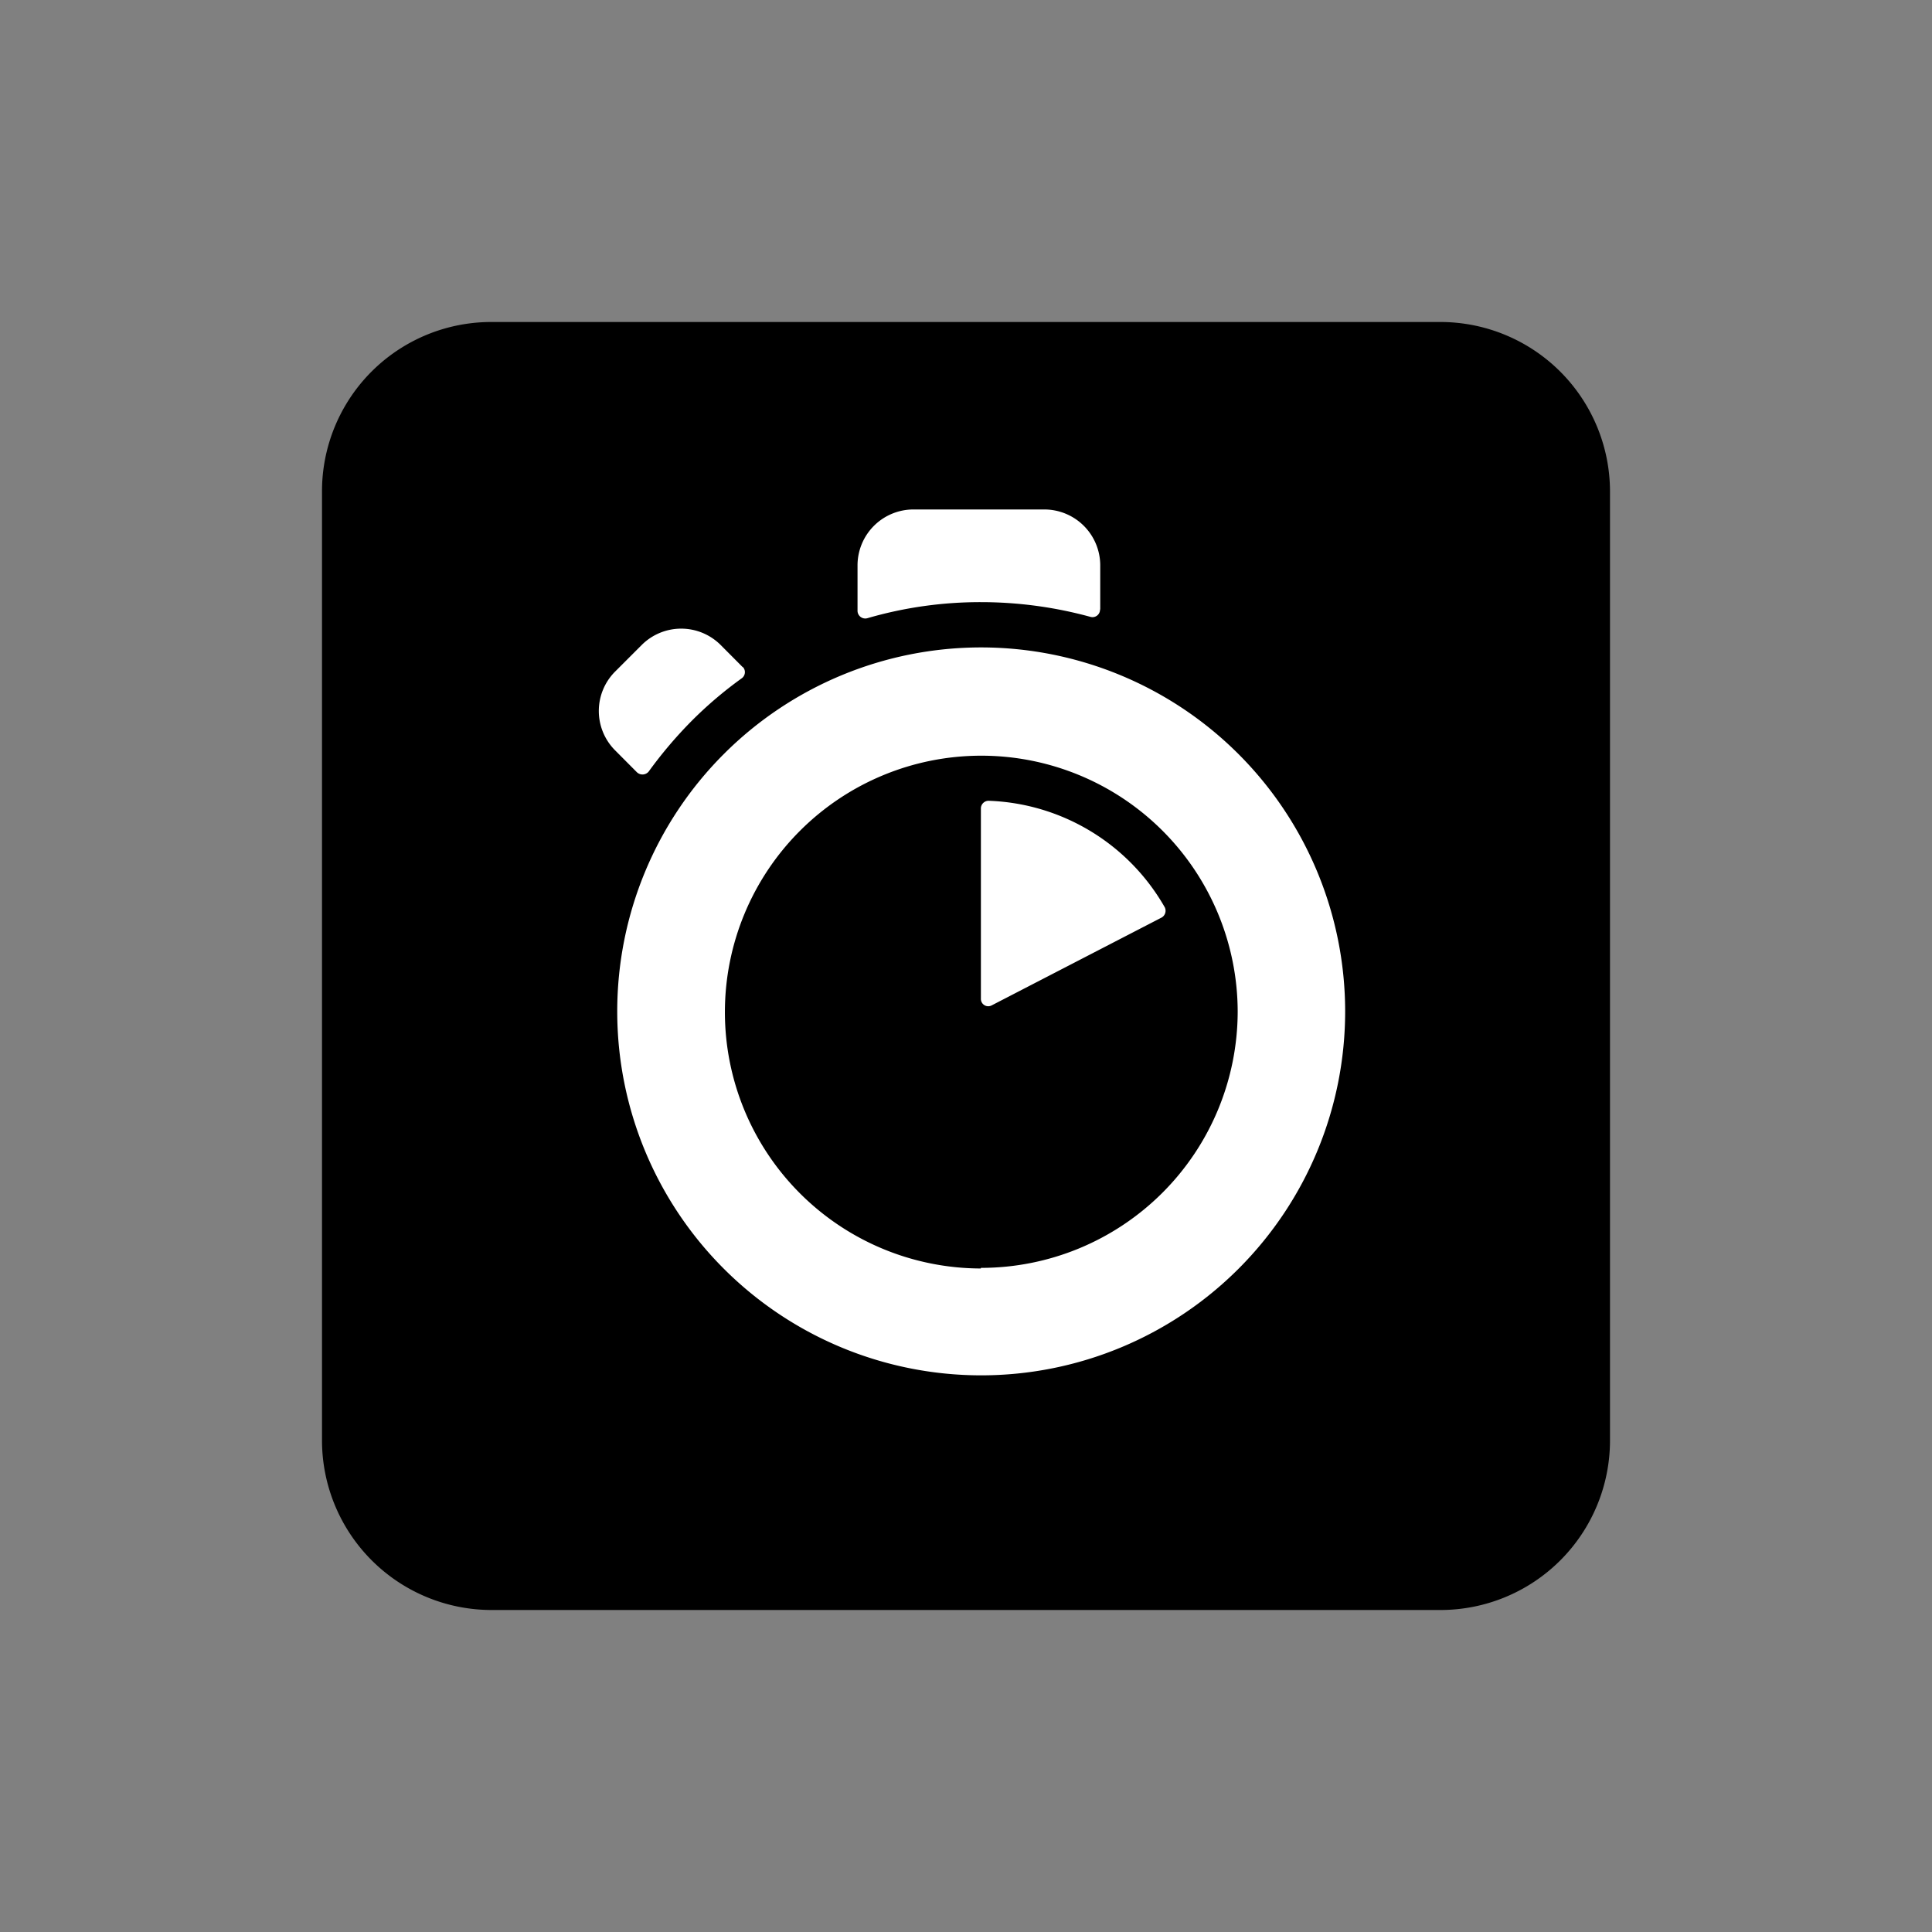
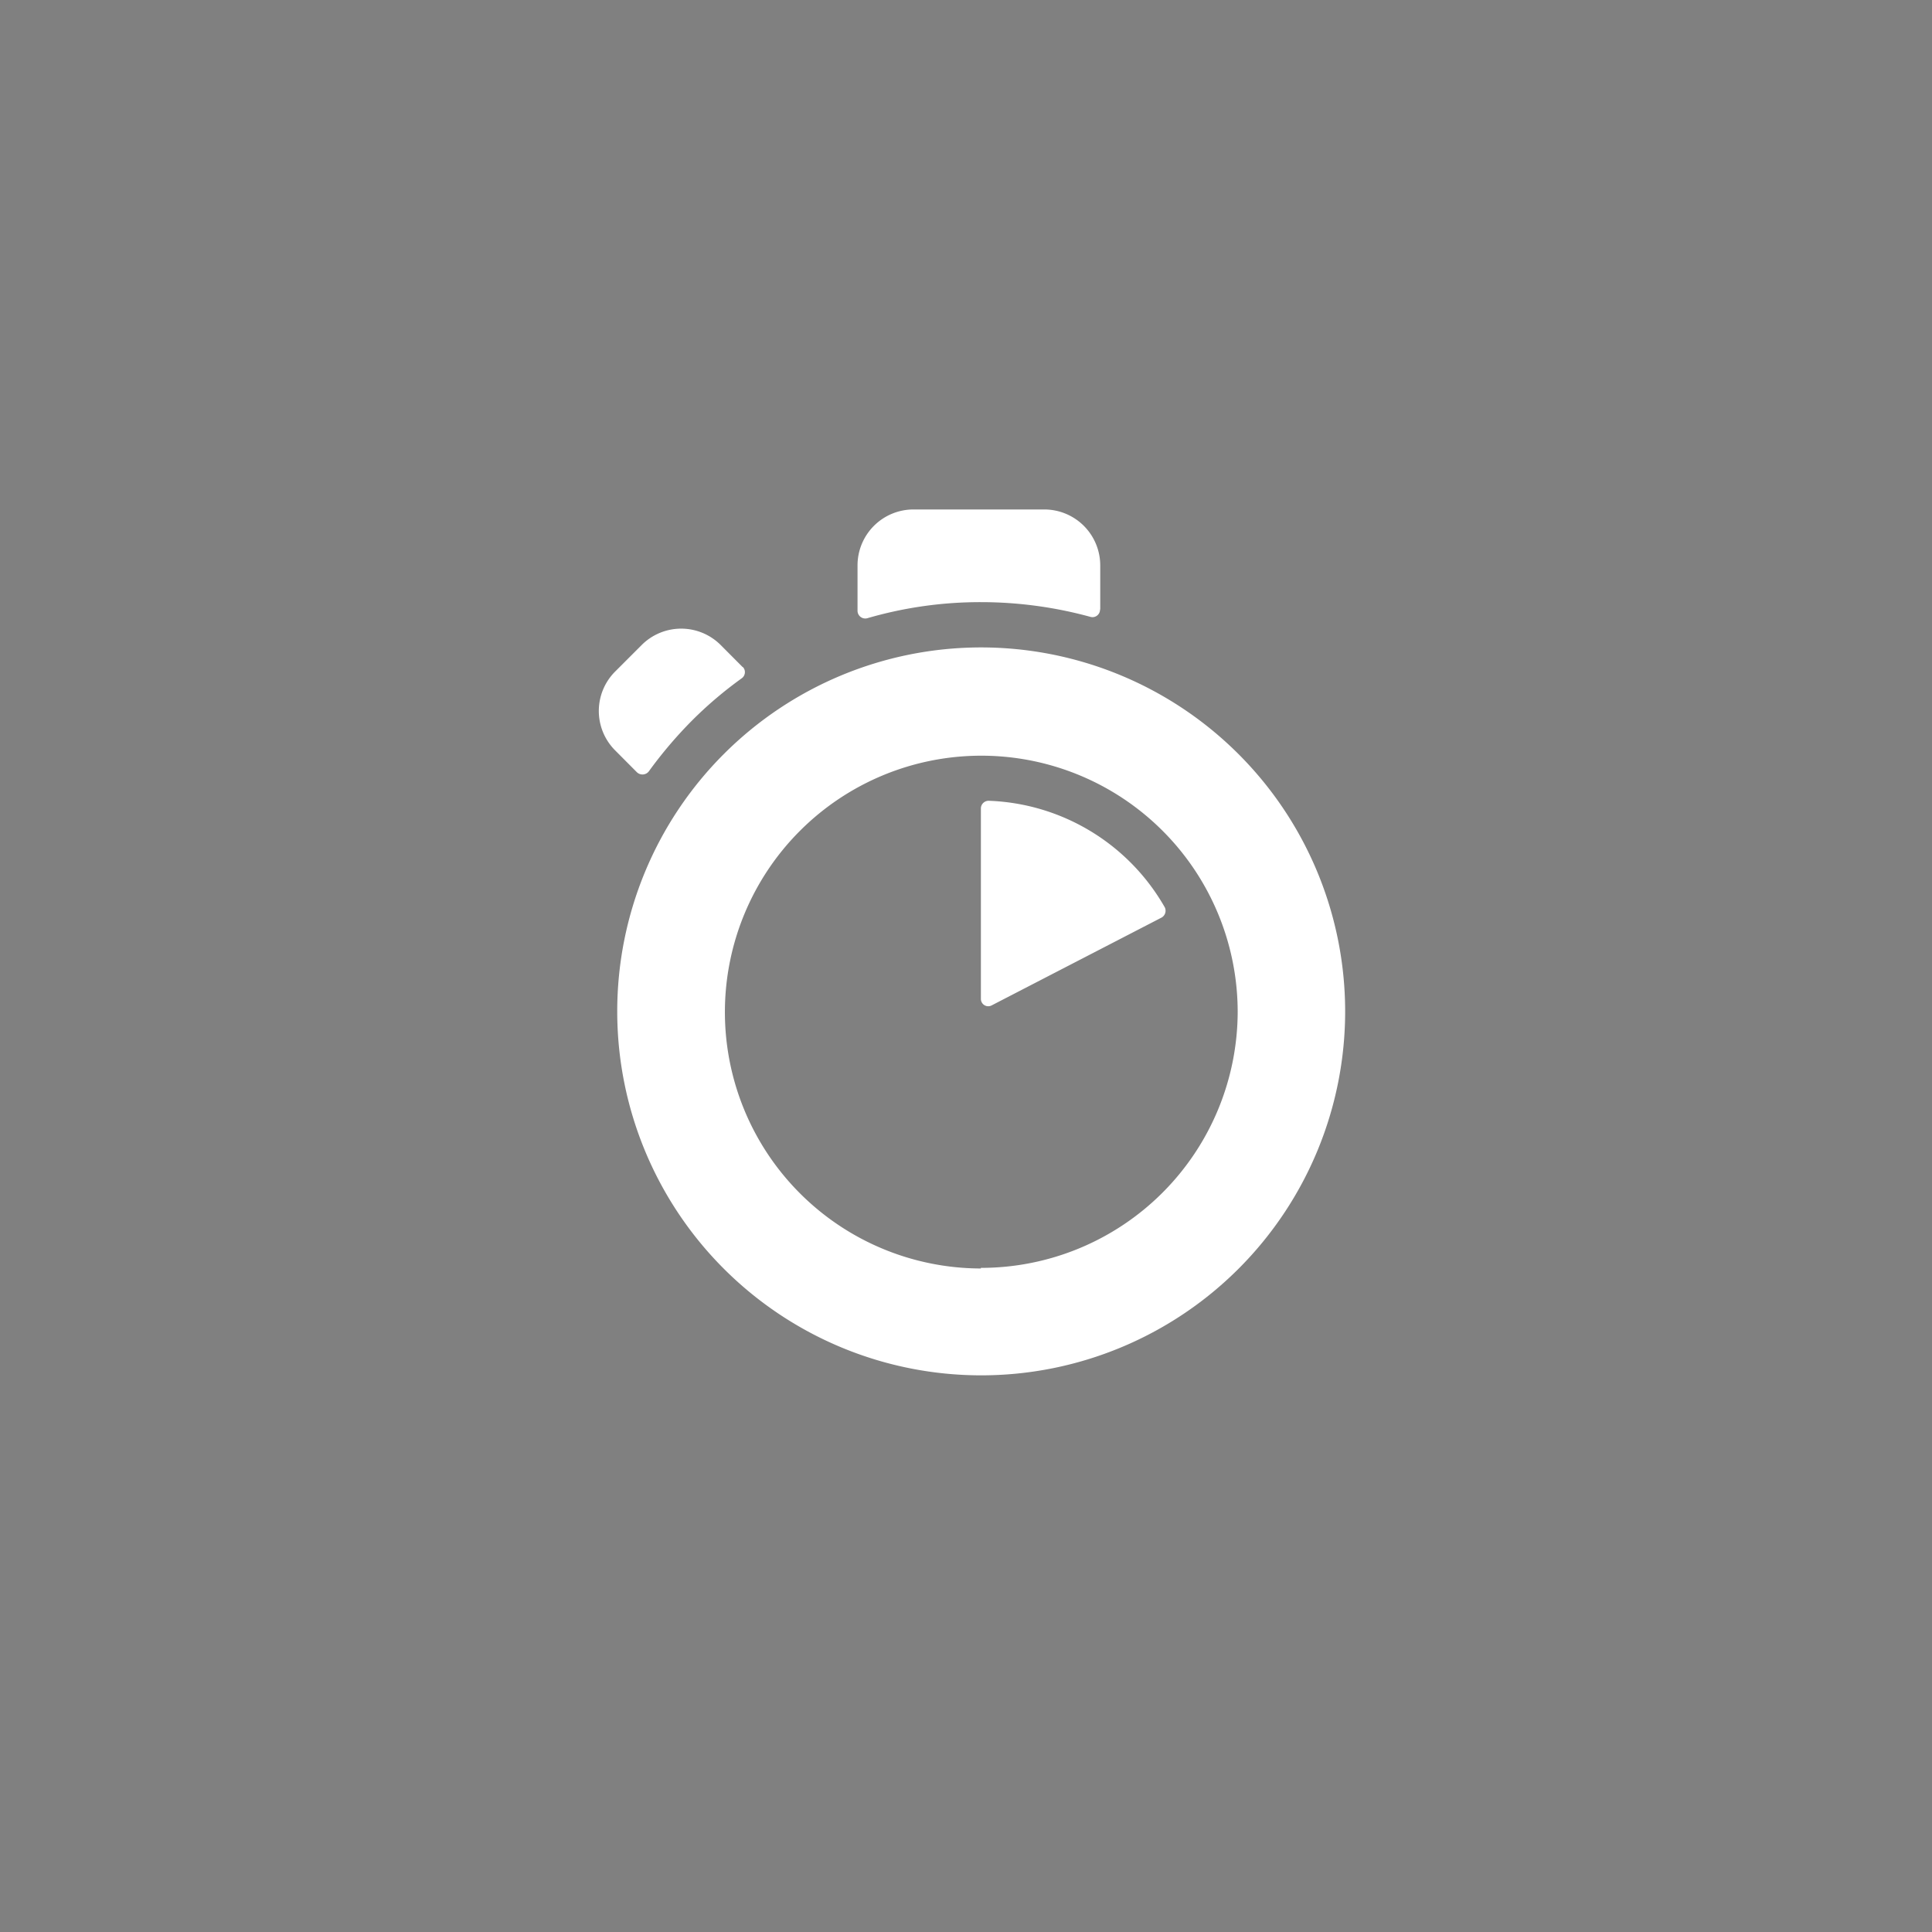
<svg xmlns="http://www.w3.org/2000/svg" id="Layer_1" data-name="Layer 1" viewBox="0 0 192 192">
  <rect x="0" y="0" width="192" height="192" fill="#808080" stroke="none" />
  <defs>
    <style>.cls-1,.cls-2{fill-rule:evenodd;}.cls-2{fill:#fff;}</style>
  </defs>
  <title>Inter</title>
-   <path class="cls-1" d="M48.85,32h94.3A16.86,16.86,0,0,1,160,48.85v94.31A16.85,16.85,0,0,1,143.15,160H48.85A16.86,16.86,0,0,1,32,143.16V48.81A16.82,16.82,0,0,1,48.85,32" />
  <path class="cls-2" d="M109.34,60.57V56.18a5.56,5.56,0,0,0-5.56-5.55h-13a5.56,5.56,0,0,0-5.56,5.55v4.51a.77.77,0,0,0,1,.74,40.17,40.17,0,0,1,11.27-1.59,41.22,41.22,0,0,1,10.9,1.47.75.75,0,0,0,.93-.74M73.83,66.32,71.62,64.1a5.55,5.55,0,0,0-7.85,0h0l-2.64,2.64a5.54,5.54,0,0,0,0,7.83l0,0,2.17,2.18a.8.8,0,0,0,1.17-.08,42.89,42.89,0,0,1,4.24-5,40.08,40.08,0,0,1,5-4.26.75.75,0,0,0,.11-1.13M97.48,80.25v19a.73.73,0,0,0,1.08.66l16.89-8.73a.78.78,0,0,0,.31-1,21,21,0,0,0-17.5-10.6.77.77,0,0,0-.78.73m0,45.75A25.48,25.48,0,1,1,123,100.52,25.51,25.51,0,0,1,97.48,126m0-61.66a36.17,36.17,0,1,0,36.2,36.14,36.19,36.19,0,0,0-36.2-36.14" />
</svg>